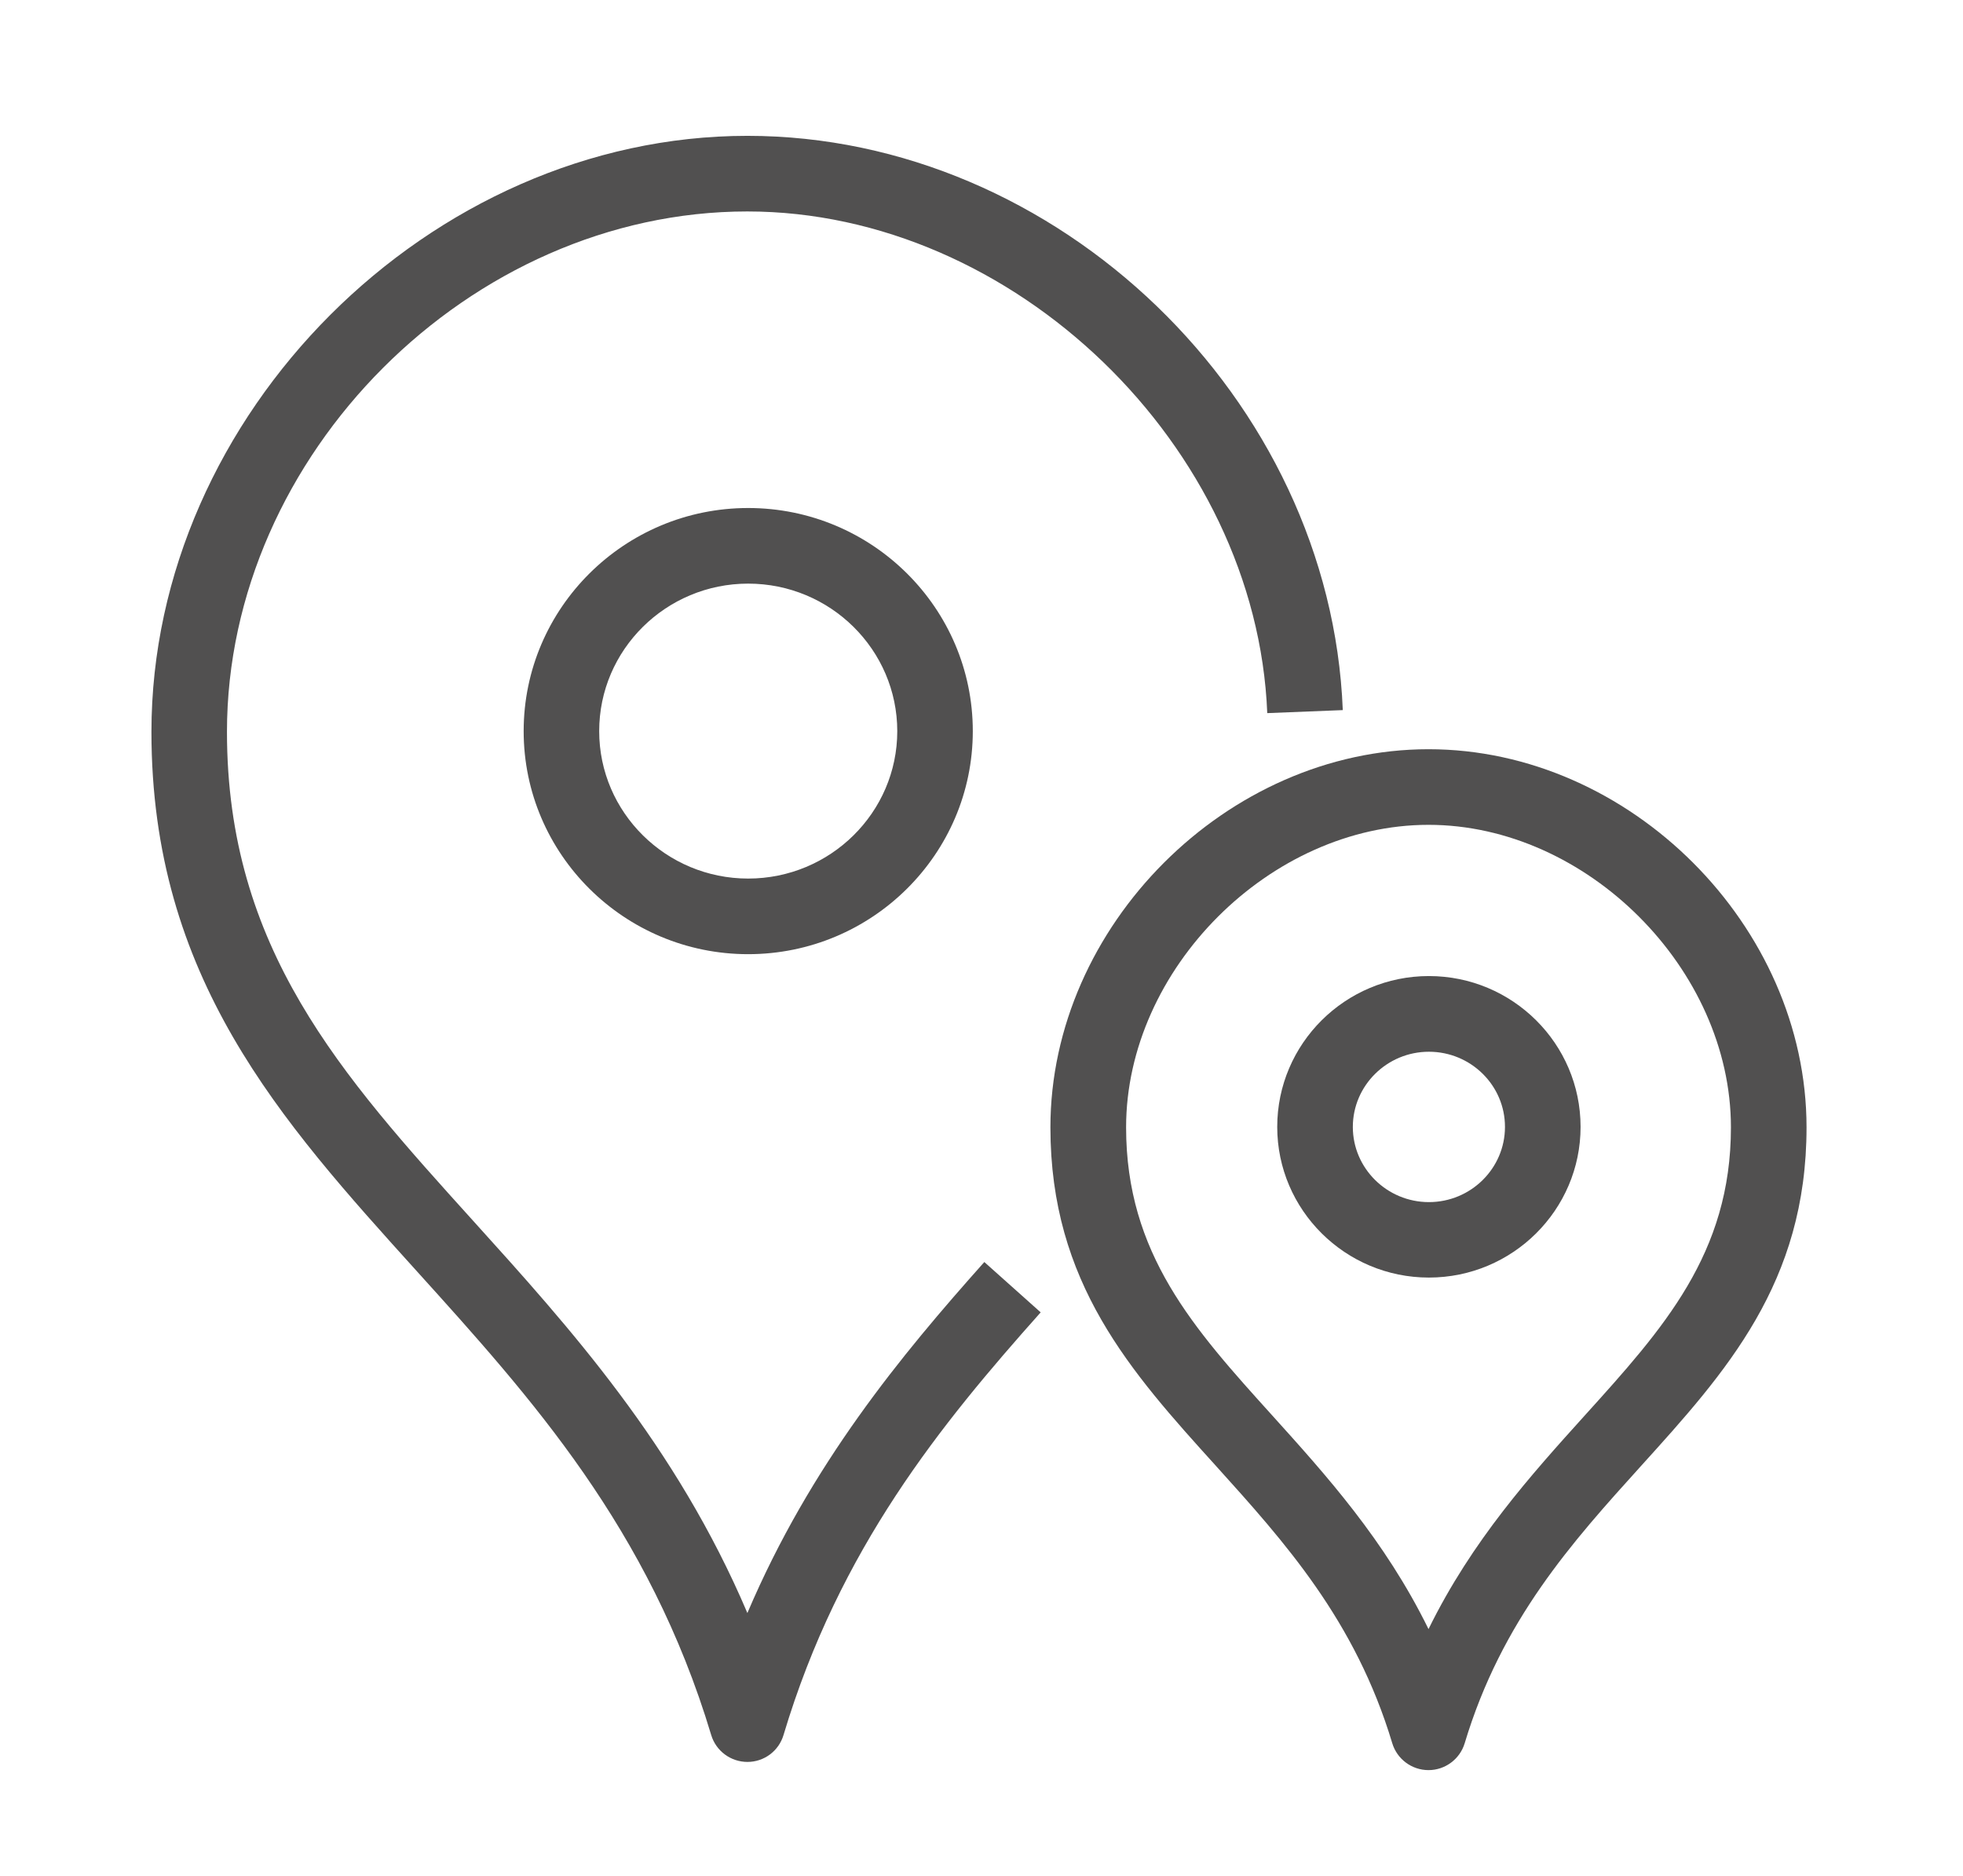
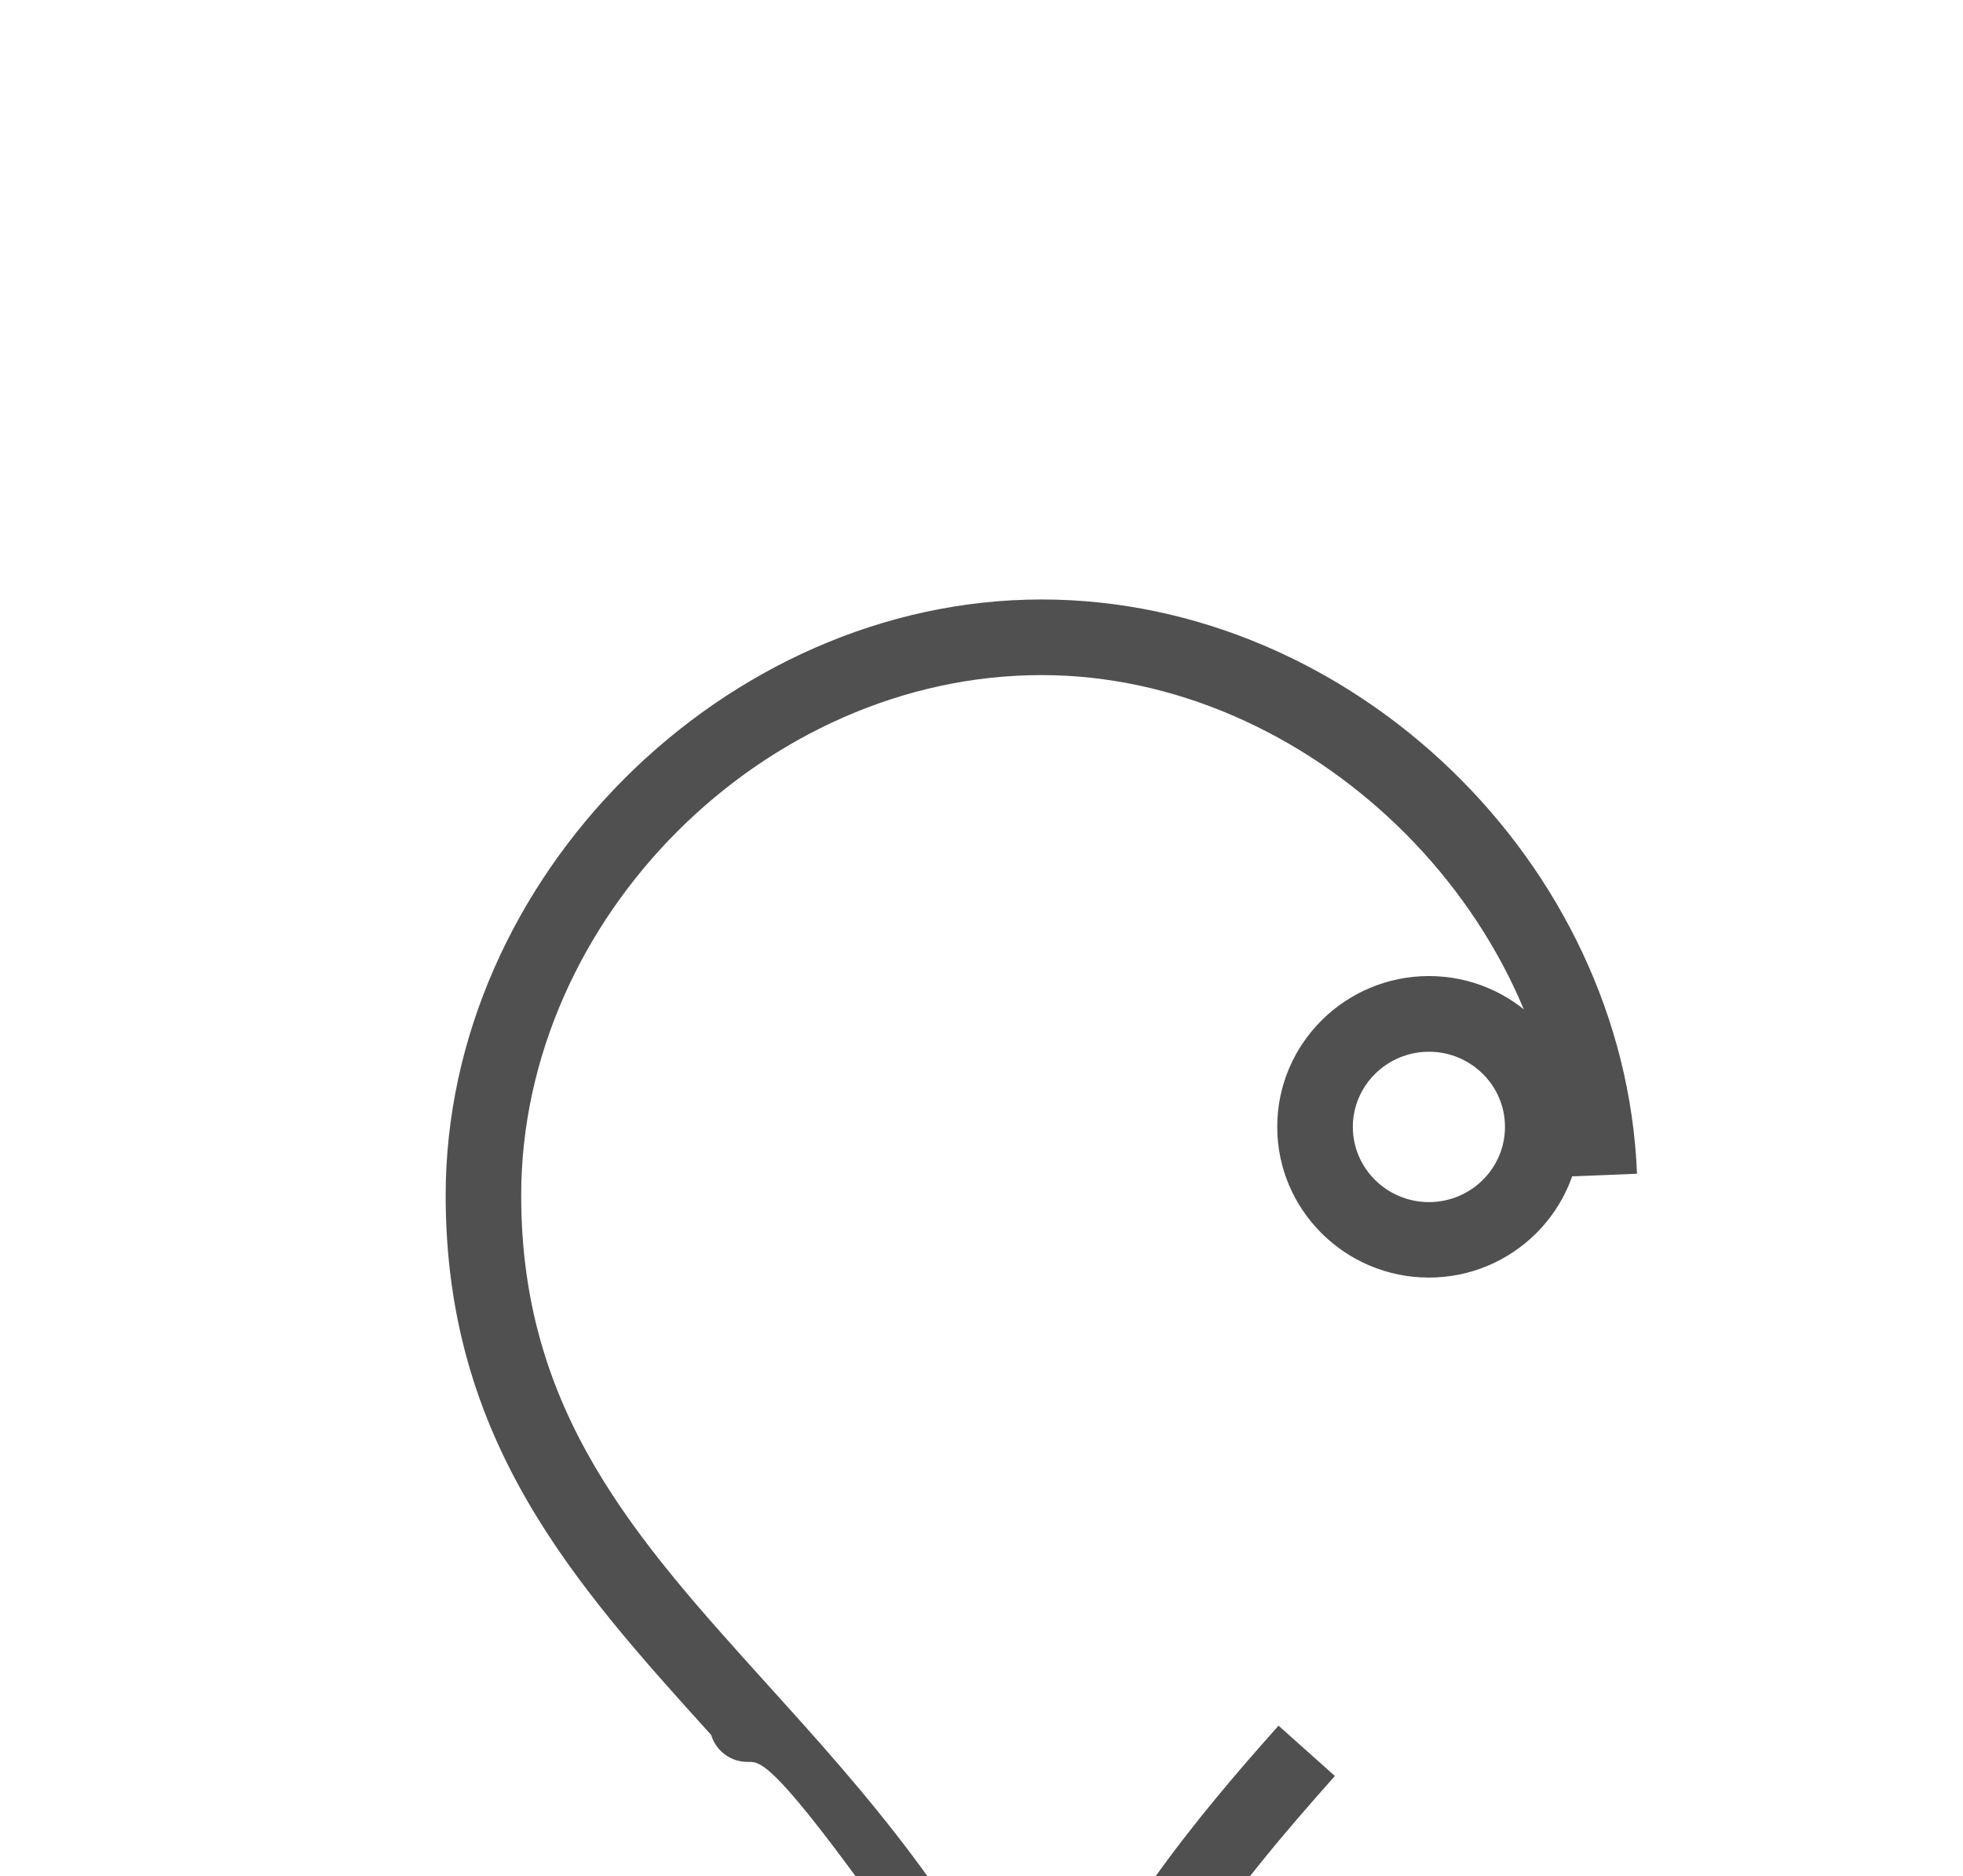
<svg xmlns="http://www.w3.org/2000/svg" version="1.1" id="Layer_1" x="0px" y="0px" width="25.393px" height="24.266px" viewBox="0 0 25.393 24.266" enable-background="new 0 0 25.393 24.266" xml:space="preserve">
  <g>
-     <path fill="#515050" d="M9.669,22.79c-0.216,0-0.407-0.141-0.469-0.348c-0.804-2.676-2.33-4.364-3.806-5.997   c-1.767-1.955-3.435-3.8-3.435-6.979c0-4.106,3.603-7.709,7.709-7.709c4.015,0,7.543,3.402,7.702,7.428l-0.977,0.039   c-0.138-3.456-3.28-6.489-6.726-6.489c-3.585,0-6.731,3.146-6.731,6.731c0,2.802,1.476,4.434,3.183,6.323   c1.242,1.374,2.625,2.903,3.549,5.075c0.818-1.922,1.993-3.338,3.065-4.54l0.729,0.651c-1.285,1.442-2.603,3.052-3.326,5.465   C10.075,22.648,9.885,22.79,9.669,22.79z" />
-     <path fill="#515050" d="M9.678,12.342c-1.602,0-2.904-1.294-2.904-2.885c0-1.592,1.303-2.886,2.904-2.886   c1.603,0,2.906,1.294,2.906,2.886C12.584,11.048,11.28,12.342,9.678,12.342z M9.678,7.549c-1.062,0-1.927,0.855-1.927,1.908   c0,1.052,0.865,1.907,1.927,1.907c1.063,0,1.929-0.855,1.929-1.907C11.606,8.404,10.741,7.549,9.678,7.549z" />
-     <path fill="#515050" d="M18.479,22.896c-0.216,0-0.407-0.142-0.469-0.348c-0.478-1.59-1.394-2.604-2.278-3.584   c-1.103-1.219-2.144-2.37-2.144-4.382c0-2.605,2.285-4.891,4.891-4.891s4.89,2.285,4.89,4.891c0,2.012-1.04,3.163-2.143,4.382   c-0.886,0.98-1.801,1.994-2.279,3.584C18.885,22.754,18.694,22.896,18.479,22.896z M18.479,10.669   c-2.048,0-3.912,1.865-3.912,3.913c0,1.635,0.876,2.604,1.891,3.727c0.693,0.768,1.457,1.613,2.021,2.763   c0.564-1.149,1.328-1.995,2.021-2.763c1.015-1.123,1.891-2.092,1.891-3.727C22.391,12.534,20.525,10.669,18.479,10.669z" />
+     <path fill="#515050" d="M9.669,22.79c-0.216,0-0.407-0.141-0.469-0.348c-1.767-1.955-3.435-3.8-3.435-6.979c0-4.106,3.603-7.709,7.709-7.709c4.015,0,7.543,3.402,7.702,7.428l-0.977,0.039   c-0.138-3.456-3.28-6.489-6.726-6.489c-3.585,0-6.731,3.146-6.731,6.731c0,2.802,1.476,4.434,3.183,6.323   c1.242,1.374,2.625,2.903,3.549,5.075c0.818-1.922,1.993-3.338,3.065-4.54l0.729,0.651c-1.285,1.442-2.603,3.052-3.326,5.465   C10.075,22.648,9.885,22.79,9.669,22.79z" />
    <path fill="#515050" d="M18.484,16.525c-1.082,0-1.962-0.875-1.962-1.949c0-1.076,0.88-1.951,1.962-1.951s1.962,0.875,1.962,1.951   C20.446,15.65,19.566,16.525,18.484,16.525z M18.484,13.604c-0.542,0-0.984,0.437-0.984,0.973c0,0.535,0.442,0.972,0.984,0.972   c0.543,0,0.984-0.437,0.984-0.972C19.469,14.04,19.027,13.604,18.484,13.604z" />
  </g>
</svg>